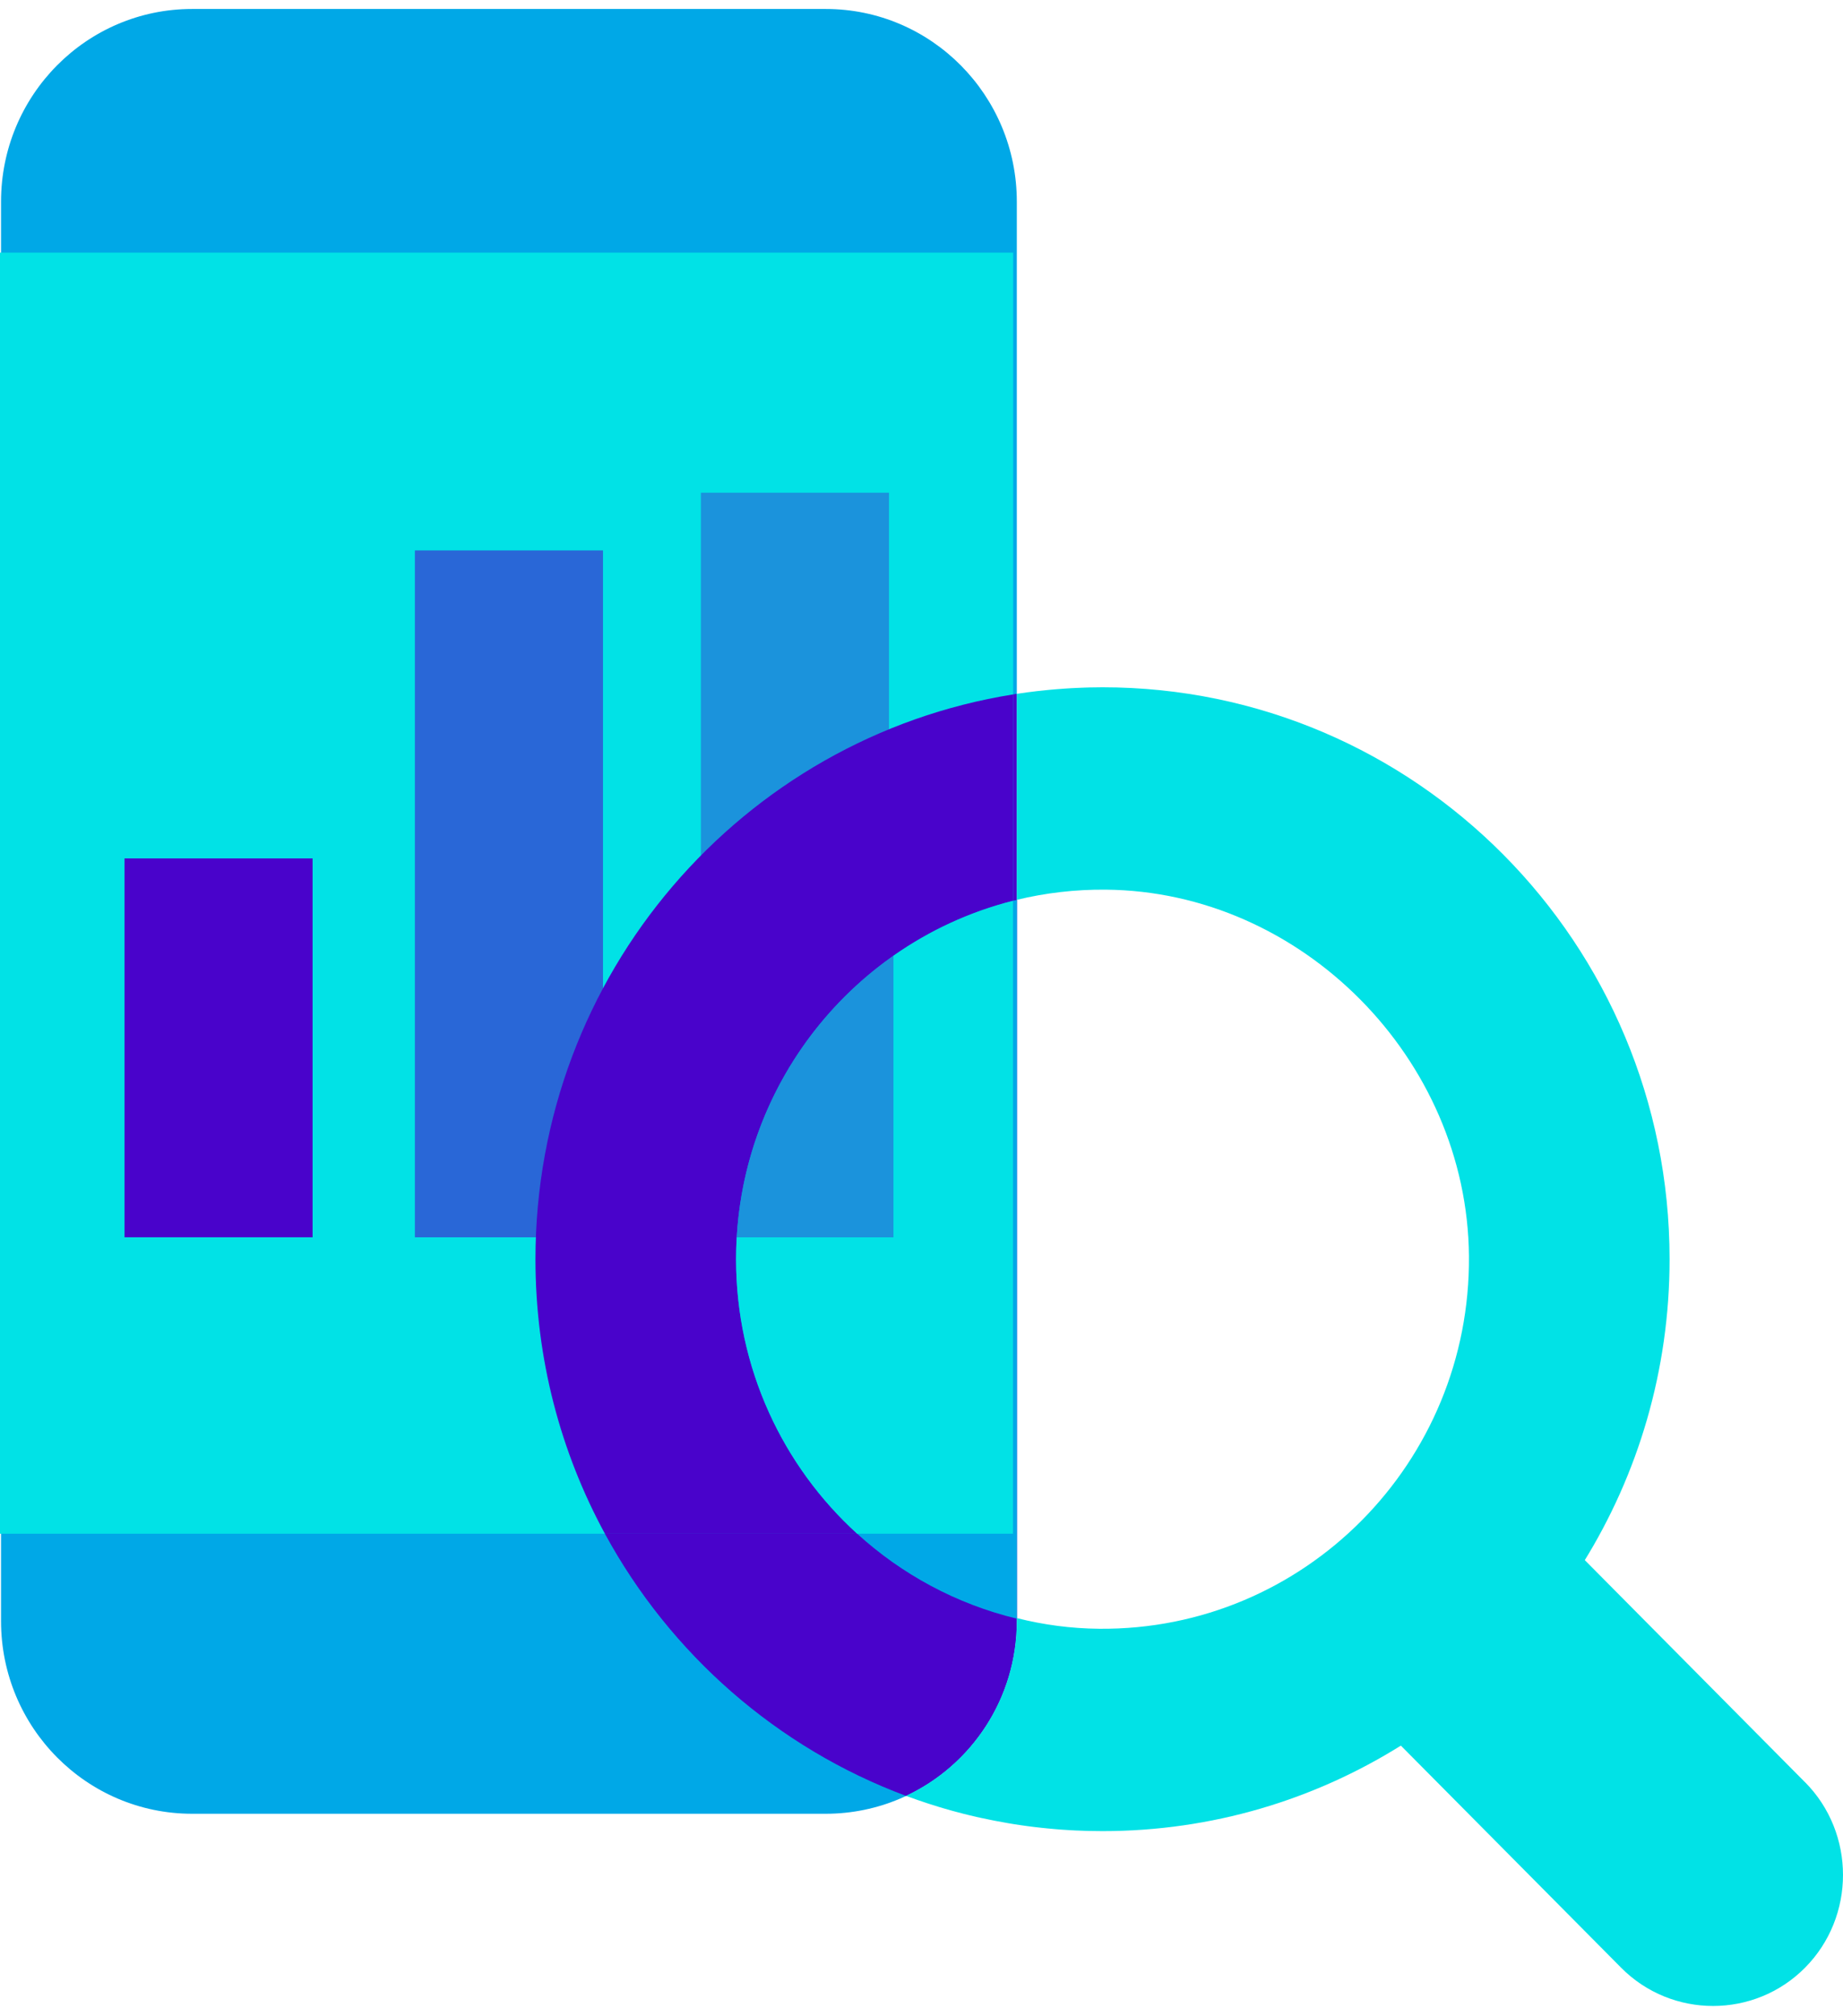
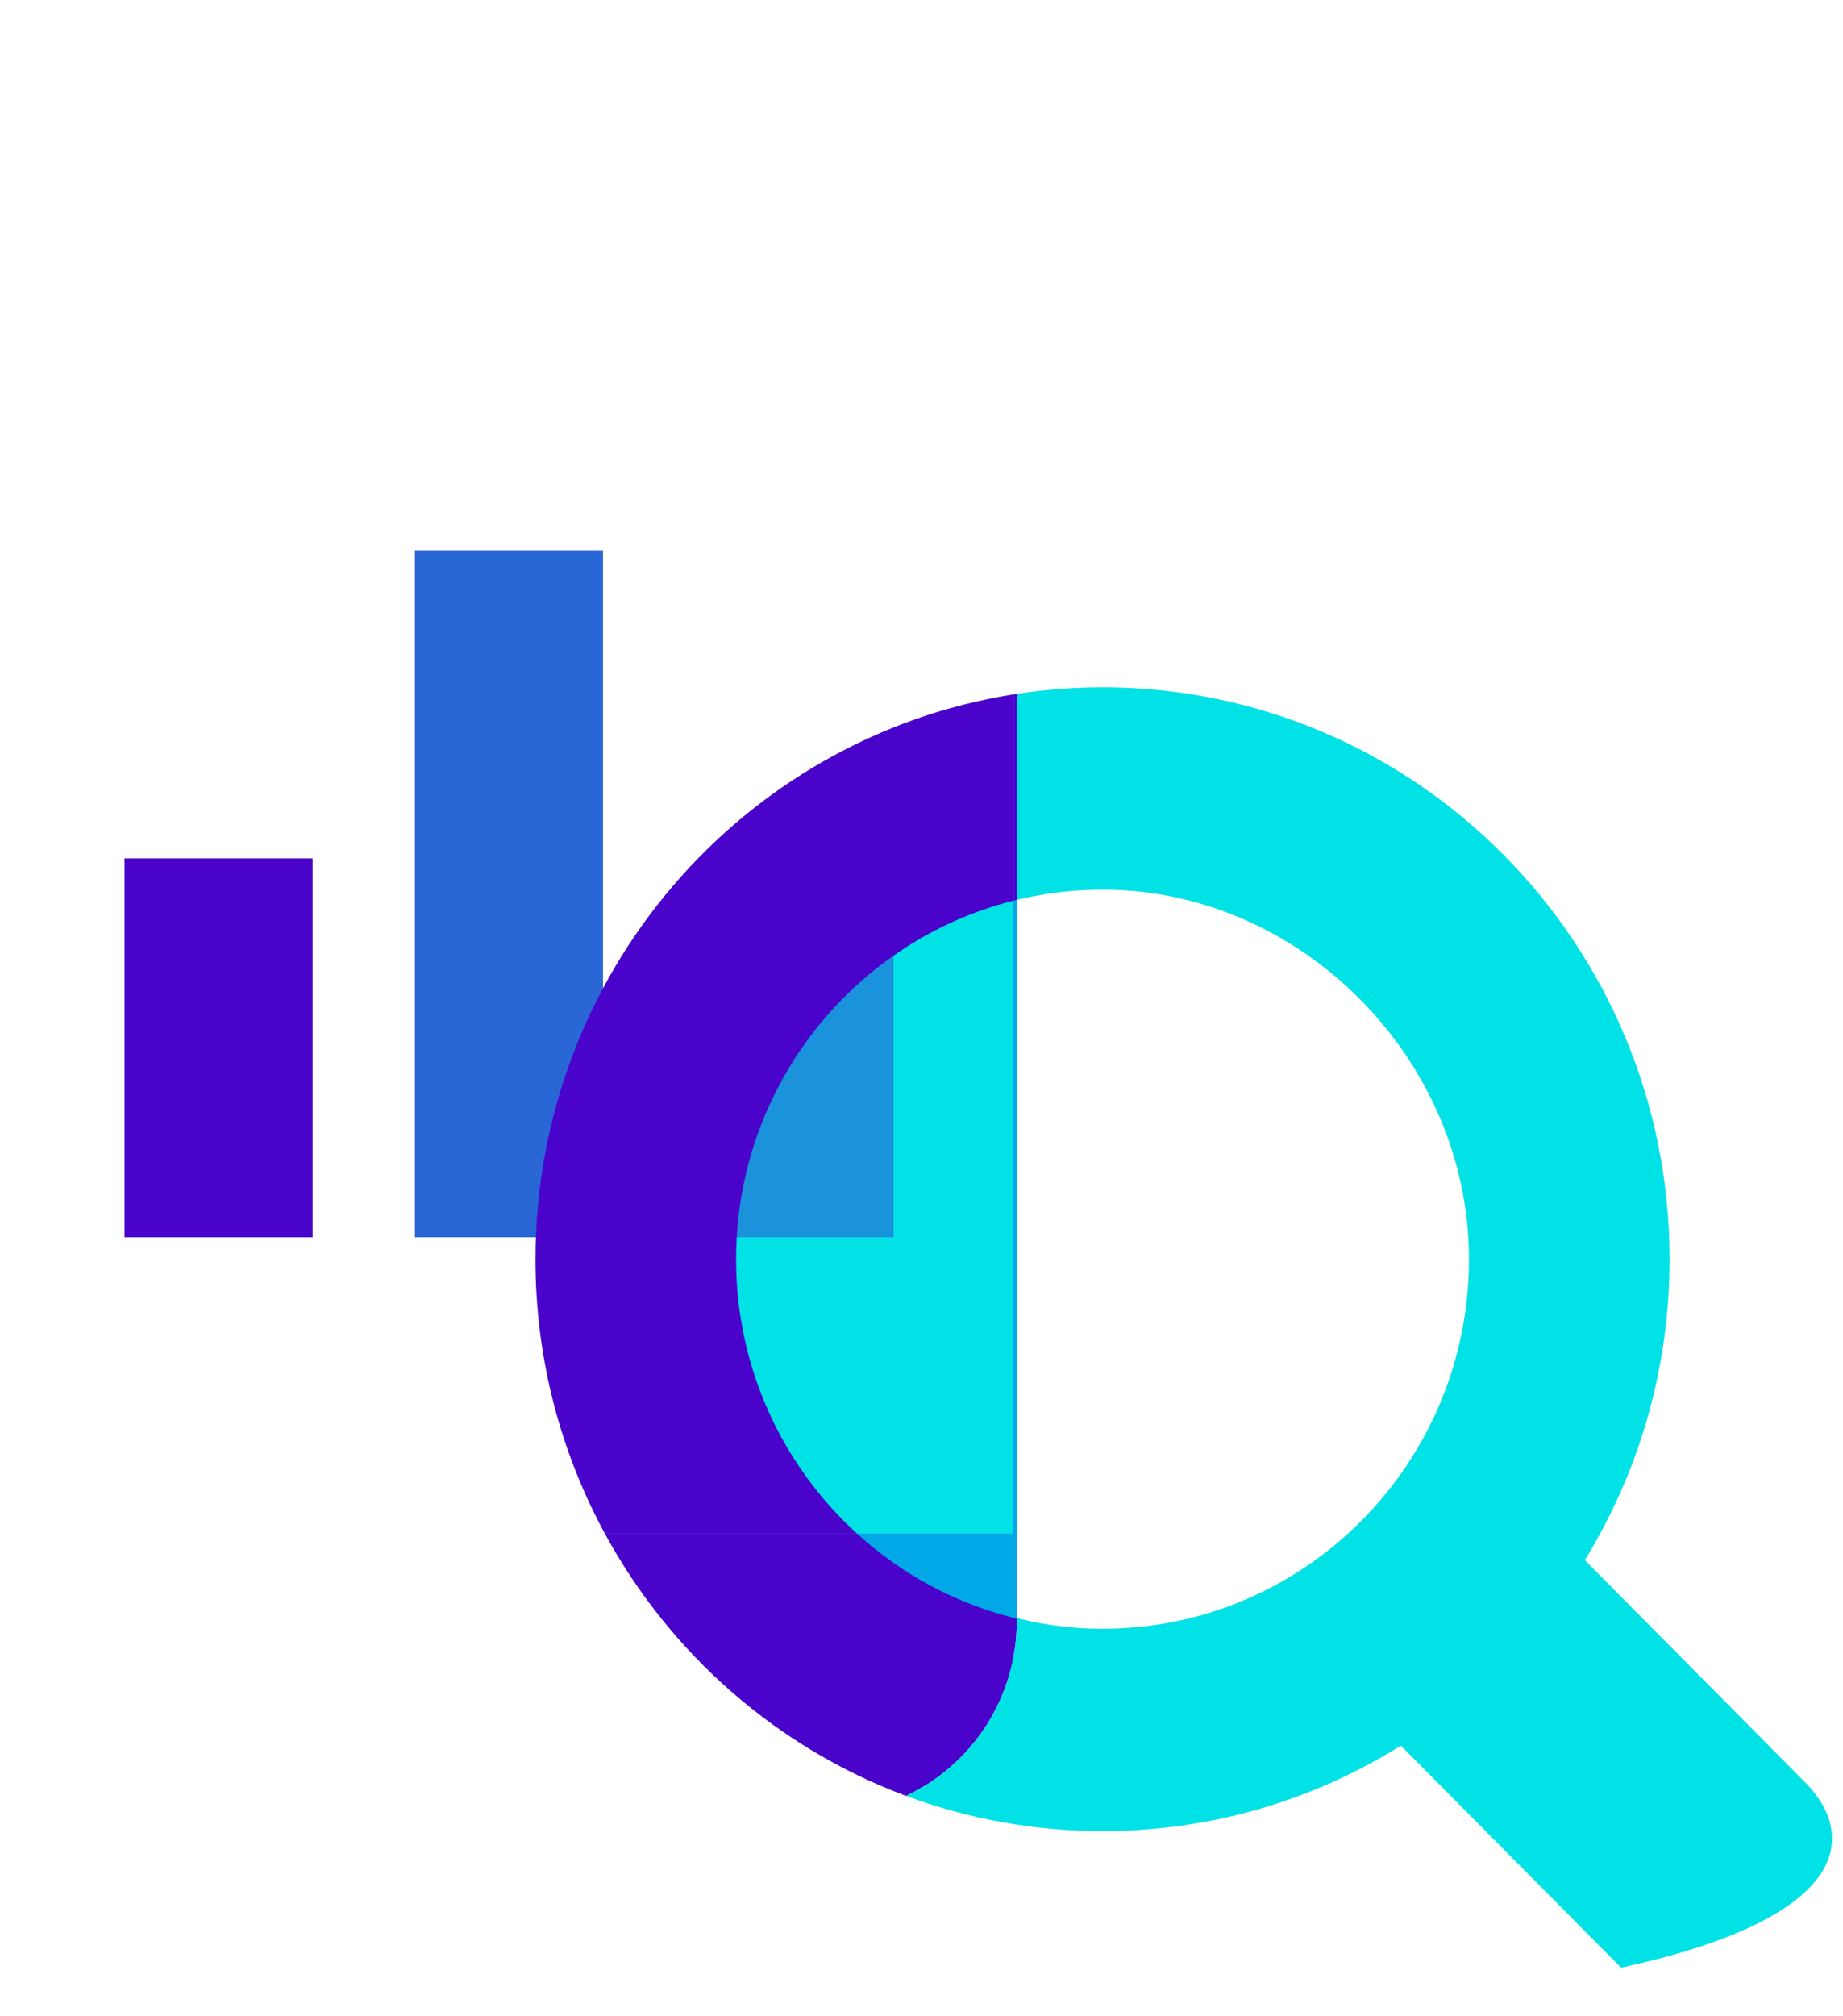
<svg xmlns="http://www.w3.org/2000/svg" width="96" height="105" viewBox="0 0 96 105">
  <g fill="none" transform="translate(0 .467)">
-     <path fill="#00A8E7" d="M43.01,0 L10.008,0 C4.51,0 0.054,4.494 0.054,10.037 L0.054,83.95 C0.054,89.494 4.51,93.987 10.008,93.987 L43.01,93.987 C48.508,93.987 52.965,89.494 52.965,83.95 L52.965,10.037 C52.965,4.494 48.508,0 43.01,0 Z" />
-     <polygon fill="#01E2E6" points="52.775 12.688 0 12.688 0 79.403 52.775 79.403" />
    <polygon fill="#4903CB" points="16.283 44.236 6.485 44.236 6.485 63.967 16.283 63.967" />
    <polygon fill="#2967D7" points="31.409 28.197 21.611 28.197 21.611 63.967 31.409 63.967" />
-     <polygon fill="#1B93DC" points="46.307 25.191 36.509 25.191 36.509 63.967 46.307 63.967" />
    <path fill="#4903CB" d="M52.966,83.95 L52.966,35.666 C52.902,35.675 52.84,35.684 52.775,35.695 L52.775,79.403 L31.509,79.403 C34.911,85.662 40.479,90.555 47.195,93.057 C50.602,91.463 52.966,87.985 52.966,83.95 Z" />
    <path fill="#4903CB" d="M52.775,35.695 C38.674,37.945 27.891,50.258 27.891,65.109 C27.891,70.289 29.203,75.16 31.509,79.402 L52.775,79.402 L52.775,35.695 Z" />
-     <path fill="#01E2E6" d="M94.023,92.346 L82.551,80.779 C82.529,80.815 82.506,80.851 82.484,80.887 C85.324,76.313 86.967,70.904 86.967,65.108 C86.967,48.658 73.742,35.324 57.428,35.324 C57.203,35.324 56.978,35.327 56.754,35.333 C56.673,35.334 56.593,35.337 56.513,35.34 C56.374,35.345 56.234,35.349 56.095,35.357 C55.994,35.361 55.891,35.366 55.789,35.372 C55.69,35.378 55.588,35.384 55.488,35.391 C55.205,35.411 54.922,35.432 54.64,35.459 C54.631,35.459 54.622,35.46 54.613,35.462 C54.431,35.48 54.249,35.498 54.069,35.519 C54.065,35.519 54.062,35.519 54.057,35.519 C53.69,35.561 53.327,35.611 52.964,35.665 L52.964,46.393 C54.448,46.034 55.998,45.849 57.595,45.863 C67.797,45.95 76.428,54.655 76.516,64.941 C76.607,75.702 67.937,84.445 57.262,84.353 C55.789,84.341 54.351,84.147 52.964,83.797 L52.964,83.947 C52.964,87.984 50.601,91.46 47.193,93.054 C47.362,93.117 47.532,93.177 47.703,93.237 C47.742,93.251 47.779,93.264 47.818,93.278 C47.972,93.33 48.125,93.381 48.28,93.433 C48.341,93.452 48.402,93.473 48.464,93.493 C48.61,93.539 48.756,93.584 48.902,93.63 C48.973,93.651 49.044,93.673 49.115,93.694 C49.257,93.736 49.398,93.777 49.541,93.816 C49.619,93.837 49.695,93.858 49.773,93.879 C49.913,93.917 50.053,93.954 50.193,93.99 C50.273,94.011 50.354,94.029 50.434,94.049 C50.575,94.083 50.715,94.118 50.855,94.15 C50.934,94.168 51.014,94.184 51.095,94.202 C51.562,94.304 52.033,94.396 52.508,94.477 C52.621,94.497 52.736,94.516 52.849,94.534 C52.961,94.552 53.073,94.567 53.185,94.584 C53.306,94.602 53.426,94.619 53.549,94.635 C53.658,94.65 53.768,94.662 53.877,94.676 C54.002,94.691 54.129,94.706 54.255,94.719 C54.363,94.731 54.47,94.742 54.577,94.752 C54.709,94.764 54.841,94.776 54.972,94.788 C55.075,94.797 55.178,94.805 55.283,94.813 C55.423,94.823 55.563,94.831 55.705,94.84 C55.801,94.846 55.897,94.852 55.994,94.856 C56.152,94.864 56.31,94.87 56.468,94.874 C56.548,94.877 56.629,94.88 56.709,94.882 C56.949,94.888 57.189,94.891 57.429,94.891 C63.132,94.891 68.455,93.26 72.97,90.438 L84.442,102.003 C87.076,104.661 91.389,104.661 94.023,102.003 C96.659,99.346 96.659,94.999 94.023,92.343 L94.023,92.346 Z" />
+     <path fill="#01E2E6" d="M94.023,92.346 L82.551,80.779 C82.529,80.815 82.506,80.851 82.484,80.887 C85.324,76.313 86.967,70.904 86.967,65.108 C86.967,48.658 73.742,35.324 57.428,35.324 C57.203,35.324 56.978,35.327 56.754,35.333 C56.673,35.334 56.593,35.337 56.513,35.34 C56.374,35.345 56.234,35.349 56.095,35.357 C55.994,35.361 55.891,35.366 55.789,35.372 C55.69,35.378 55.588,35.384 55.488,35.391 C55.205,35.411 54.922,35.432 54.64,35.459 C54.631,35.459 54.622,35.46 54.613,35.462 C54.431,35.48 54.249,35.498 54.069,35.519 C54.065,35.519 54.062,35.519 54.057,35.519 C53.69,35.561 53.327,35.611 52.964,35.665 L52.964,46.393 C54.448,46.034 55.998,45.849 57.595,45.863 C67.797,45.95 76.428,54.655 76.516,64.941 C76.607,75.702 67.937,84.445 57.262,84.353 C55.789,84.341 54.351,84.147 52.964,83.797 L52.964,83.947 C52.964,87.984 50.601,91.46 47.193,93.054 C47.362,93.117 47.532,93.177 47.703,93.237 C47.742,93.251 47.779,93.264 47.818,93.278 C47.972,93.33 48.125,93.381 48.28,93.433 C48.341,93.452 48.402,93.473 48.464,93.493 C48.61,93.539 48.756,93.584 48.902,93.63 C48.973,93.651 49.044,93.673 49.115,93.694 C49.257,93.736 49.398,93.777 49.541,93.816 C49.619,93.837 49.695,93.858 49.773,93.879 C49.913,93.917 50.053,93.954 50.193,93.99 C50.273,94.011 50.354,94.029 50.434,94.049 C50.575,94.083 50.715,94.118 50.855,94.15 C50.934,94.168 51.014,94.184 51.095,94.202 C51.562,94.304 52.033,94.396 52.508,94.477 C52.621,94.497 52.736,94.516 52.849,94.534 C52.961,94.552 53.073,94.567 53.185,94.584 C53.306,94.602 53.426,94.619 53.549,94.635 C53.658,94.65 53.768,94.662 53.877,94.676 C54.002,94.691 54.129,94.706 54.255,94.719 C54.363,94.731 54.47,94.742 54.577,94.752 C54.709,94.764 54.841,94.776 54.972,94.788 C55.075,94.797 55.178,94.805 55.283,94.813 C55.423,94.823 55.563,94.831 55.705,94.84 C55.801,94.846 55.897,94.852 55.994,94.856 C56.152,94.864 56.31,94.87 56.468,94.874 C56.548,94.877 56.629,94.88 56.709,94.882 C56.949,94.888 57.189,94.891 57.429,94.891 C63.132,94.891 68.455,93.26 72.97,90.438 L84.442,102.003 C96.659,99.346 96.659,94.999 94.023,92.343 L94.023,92.346 Z" />
    <path fill="#00A8E7" d="M52.967,83.827 L52.967,46.396 C52.902,46.411 52.84,46.425 52.776,46.441 L52.776,79.403 L44.648,79.403 C46.973,81.52 49.818,83.067 52.967,83.827 Z" />
-     <path fill="#00A8E7" d="M52.776,46.441 C44.484,48.537 38.343,56.099 38.343,65.109 C38.343,70.781 40.778,75.88 44.649,79.402 L52.777,79.402 L52.777,46.44 L52.776,46.441 Z" />
    <path fill="#01E2E6" d="M46.535,49.306 L46.535,63.967 L38.375,63.967 C38.353,64.346 38.341,64.726 38.341,65.111 C38.341,70.782 40.776,75.881 44.647,79.403 L52.775,79.403 L52.775,46.441 C50.506,47.014 48.4,47.997 46.536,49.306 L46.535,49.306 Z" />
    <path fill="#1B93DC" d="M46.535,49.306 C41.873,52.579 38.729,57.894 38.375,63.967 L46.535,63.967 L46.535,49.306 Z" />
  </g>
</svg>